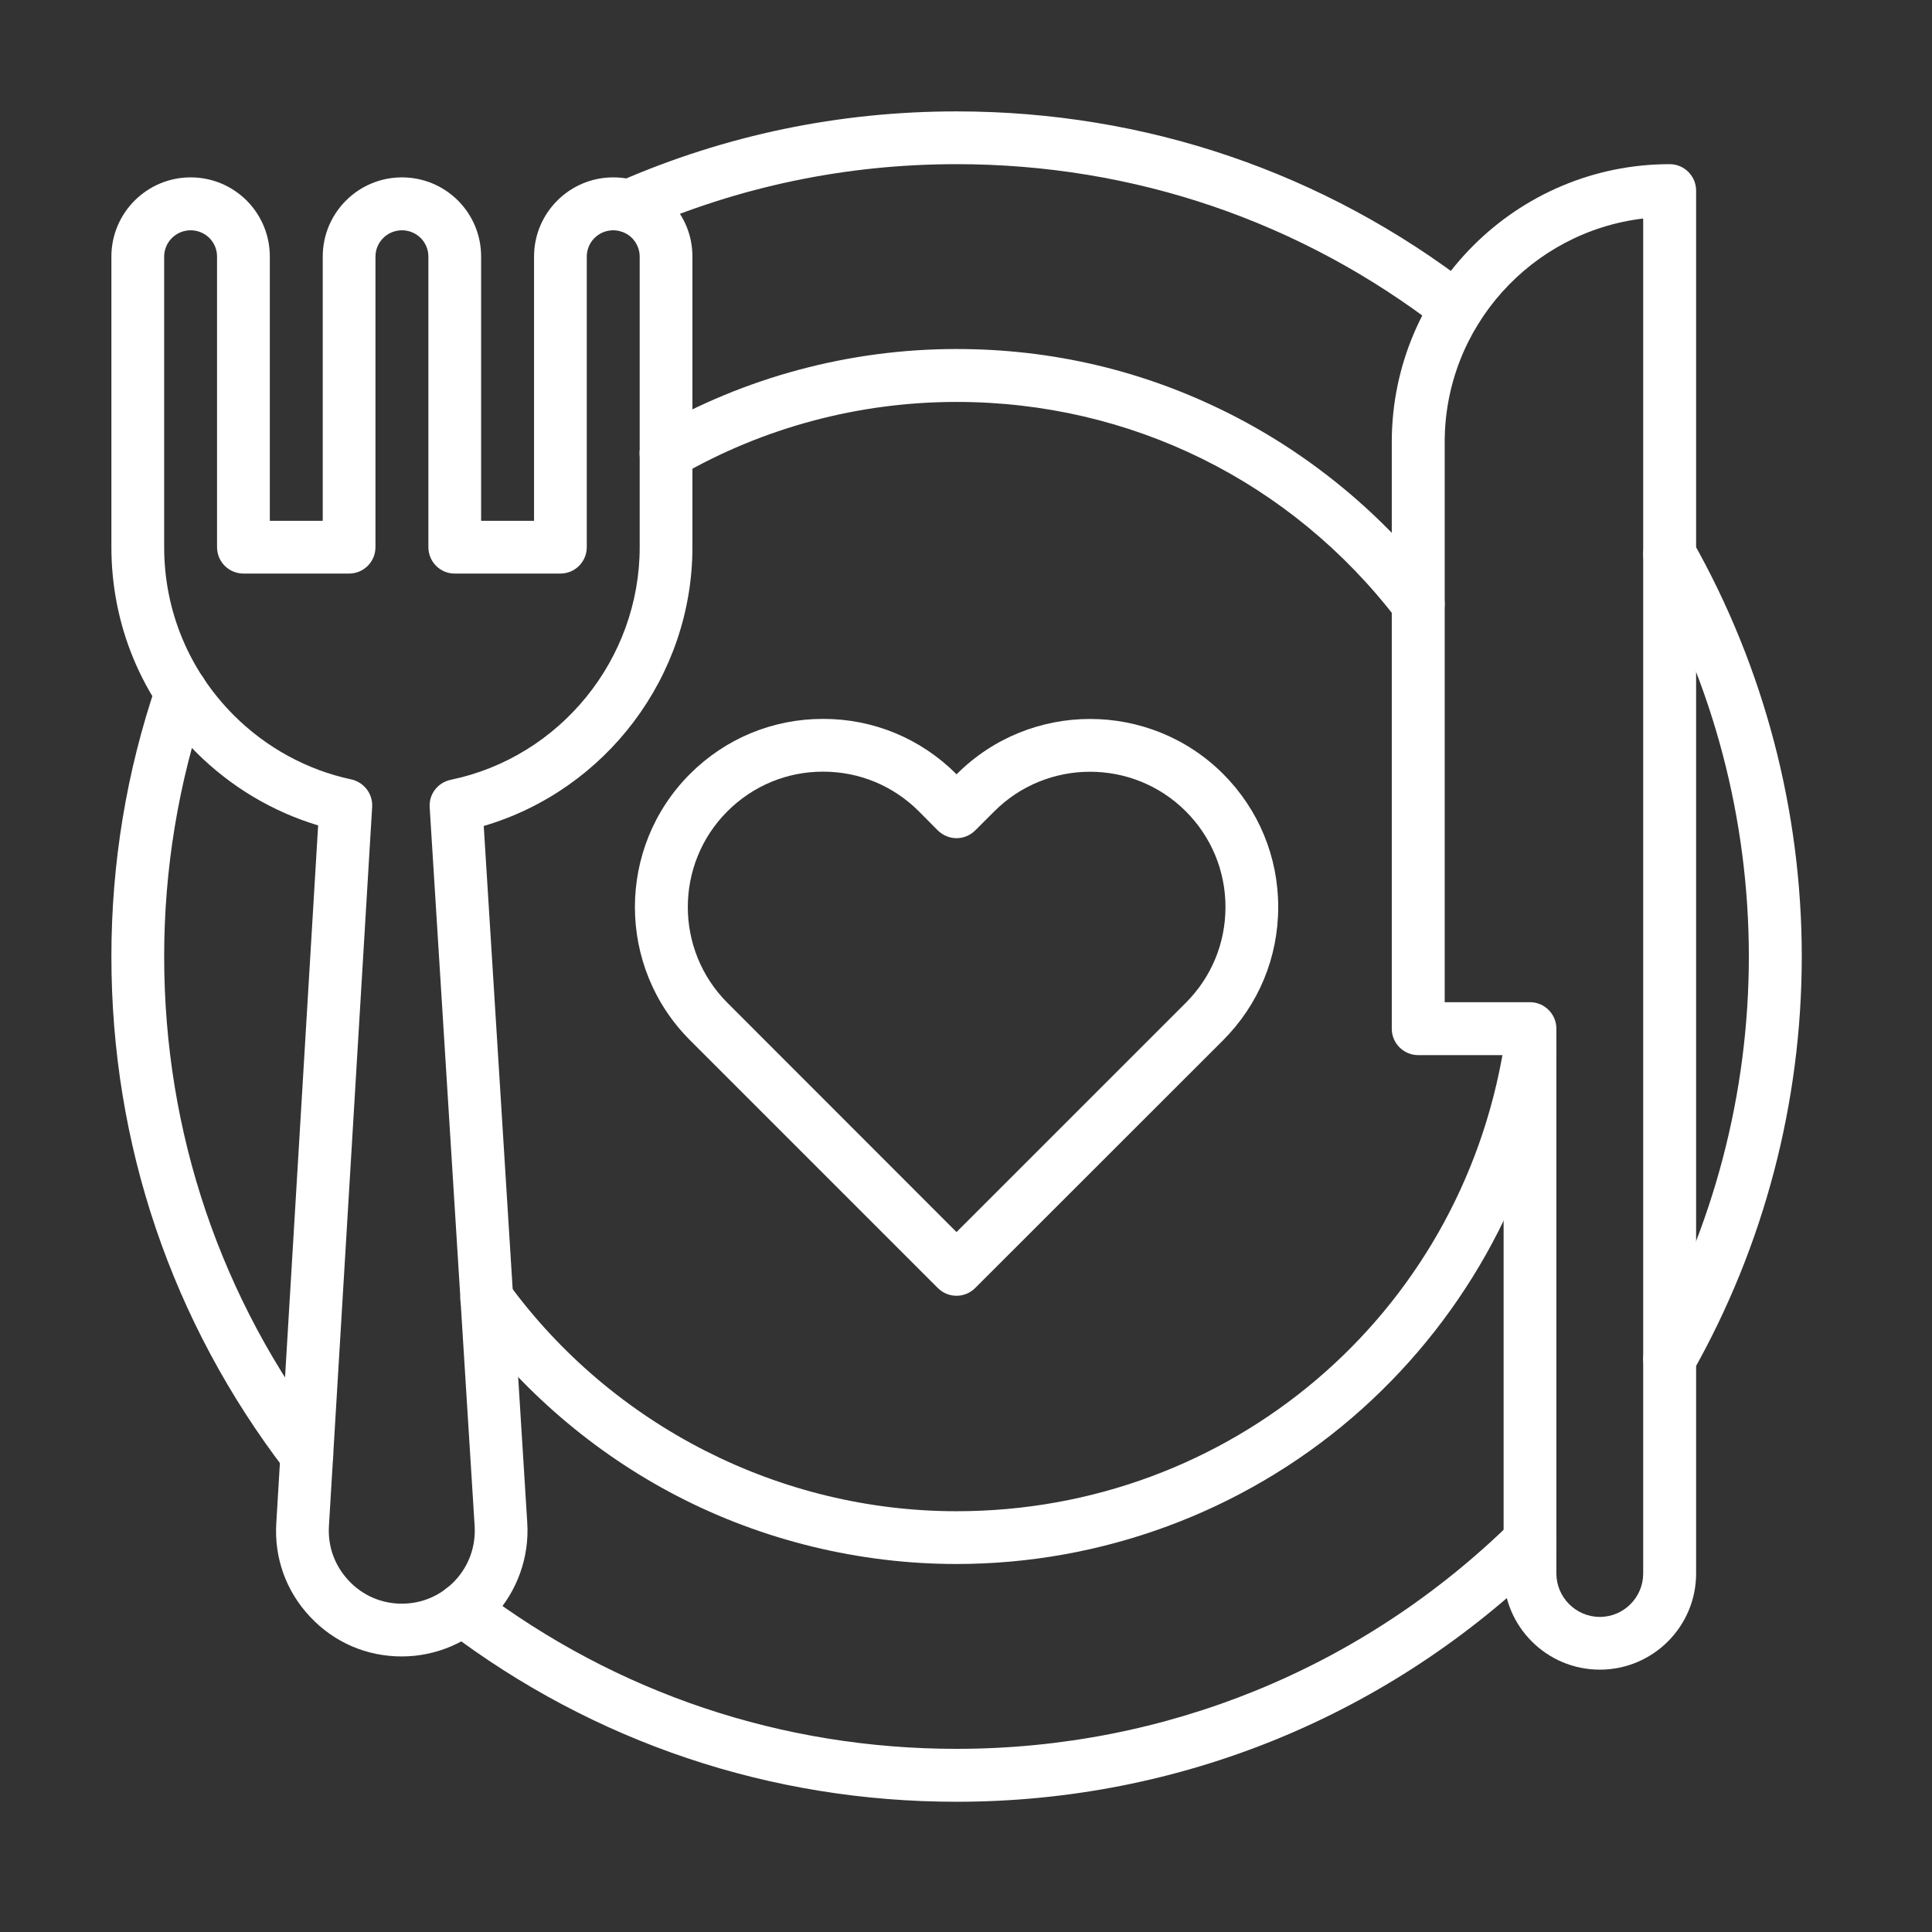
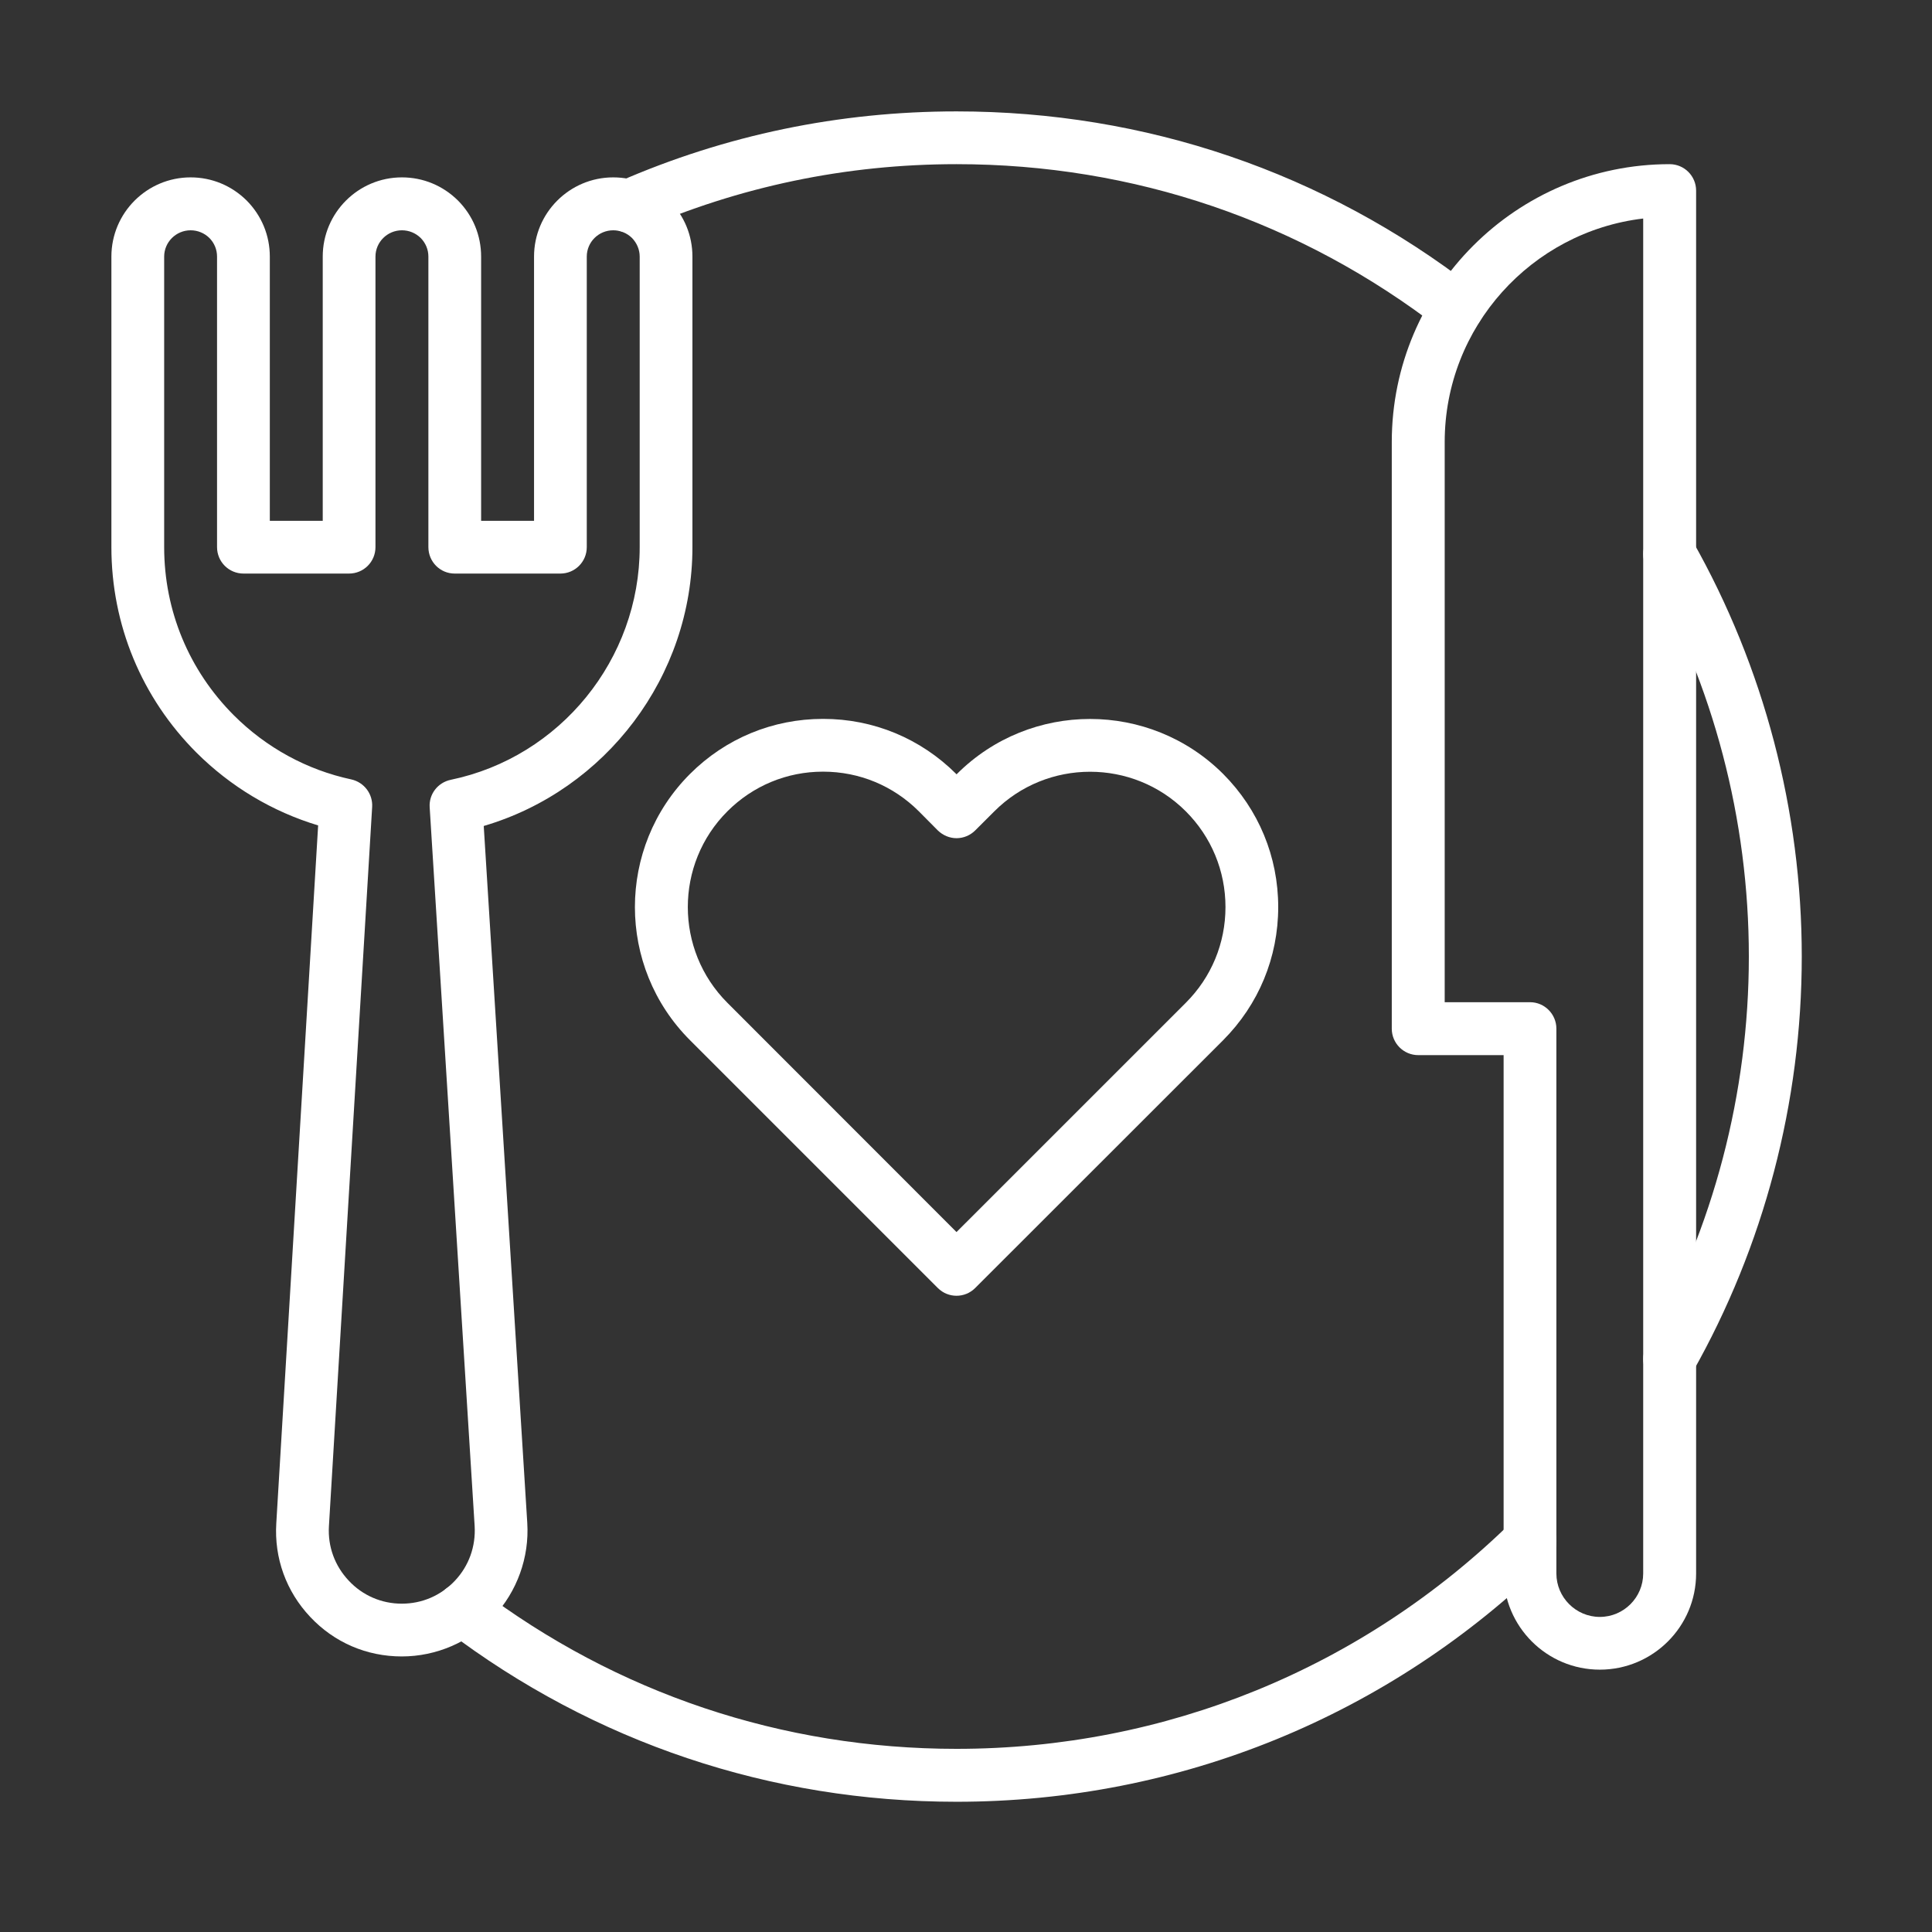
<svg xmlns="http://www.w3.org/2000/svg" width="70" zoomAndPan="magnify" viewBox="0 0 52.5 52.5" height="70" preserveAspectRatio="xMidYMid meet" version="1.0">
  <rect x="0" y="0" width="52.5" height="52.5" fill="#333333" stroke="none" />
  <defs>
    <clipPath id="067b12474c">
      <path d="M 3.027 4 L 19 4 L 19 46 L 3.027 46 Z M 3.027 4 " clip-rule="nonzero" />
    </clipPath>
    <clipPath id="0601d52380">
-       <path d="M 3.027 18 L 10 18 L 10 41 L 3.027 41 Z M 3.027 18 " clip-rule="nonzero" />
-     </clipPath>
+       </clipPath>
    <clipPath id="88f732920e">
      <path d="M 16 3.027 L 41 3.027 L 41 10 L 16 10 Z M 16 3.027 " clip-rule="nonzero" />
    </clipPath>
  </defs>
  <g clip-path="url(#067b12474c)">
    <path fill="#ffffff" d="M 10.918 45.012 C 9.965 45.012 9.082 44.633 8.43 43.938 C 7.777 43.246 7.449 42.34 7.508 41.391 L 8.645 22.43 C 7.402 22.055 6.27 21.379 5.34 20.453 C 3.848 18.961 3.027 16.977 3.027 14.867 L 3.027 6.973 C 3.027 5.785 3.992 4.82 5.18 4.82 C 5.754 4.82 6.293 5.043 6.703 5.449 C 7.109 5.859 7.332 6.398 7.332 6.973 L 7.332 14.152 L 8.77 14.152 L 8.77 6.973 C 8.77 5.785 9.734 4.82 10.922 4.82 C 11.496 4.82 12.035 5.043 12.445 5.449 C 12.852 5.859 13.074 6.398 13.074 6.973 L 13.074 14.152 L 14.512 14.152 L 14.512 6.973 C 14.512 5.785 15.477 4.82 16.664 4.82 C 17.238 4.82 17.777 5.043 18.184 5.449 C 18.594 5.859 18.816 6.398 18.816 6.973 L 18.816 14.867 C 18.816 18.379 16.465 21.469 13.145 22.445 L 14.328 41.383 C 14.387 42.32 14.051 43.25 13.41 43.934 C 12.766 44.621 11.855 45.012 10.918 45.012 Z M 5.18 6.258 C 4.785 6.258 4.461 6.578 4.461 6.973 L 4.461 14.867 C 4.461 16.594 5.133 18.215 6.355 19.438 C 7.234 20.316 8.34 20.922 9.547 21.18 C 9.895 21.258 10.133 21.574 10.113 21.926 L 8.938 41.477 C 8.906 42.027 9.098 42.551 9.477 42.953 C 9.852 43.355 10.367 43.578 10.918 43.578 C 11.473 43.578 11.984 43.355 12.363 42.953 C 12.742 42.551 12.93 42.023 12.898 41.469 L 11.676 21.938 C 11.652 21.582 11.895 21.266 12.246 21.191 C 15.223 20.574 17.383 17.914 17.383 14.867 L 17.383 6.973 C 17.383 6.781 17.305 6.602 17.172 6.465 C 17.035 6.332 16.855 6.258 16.664 6.258 C 16.266 6.258 15.945 6.578 15.945 6.973 L 15.945 14.867 C 15.945 15.266 15.625 15.586 15.227 15.586 L 12.355 15.586 C 11.961 15.586 11.641 15.266 11.641 14.867 L 11.641 6.973 C 11.641 6.781 11.566 6.602 11.43 6.465 C 11.293 6.332 11.113 6.258 10.922 6.258 C 10.527 6.258 10.203 6.578 10.203 6.973 L 10.203 14.867 C 10.203 15.266 9.883 15.586 9.484 15.586 L 6.617 15.586 C 6.219 15.586 5.898 15.266 5.898 14.867 L 5.898 6.973 C 5.898 6.781 5.824 6.602 5.688 6.465 C 5.551 6.332 5.371 6.258 5.18 6.258 Z M 5.18 6.258 " fill-opacity="1" fill-rule="nonzero" />
  </g>
  <path fill="#ffffff" d="M 25.992 48.961 C 20.941 48.961 16.148 47.352 12.133 44.305 C 11.816 44.066 11.754 43.617 11.992 43.301 C 12.234 42.984 12.684 42.922 13 43.164 C 16.762 46.016 21.258 47.523 25.992 47.523 C 31.668 47.523 37.023 45.336 41.074 41.363 C 41.355 41.082 41.809 41.09 42.09 41.371 C 42.367 41.652 42.363 42.109 42.078 42.387 C 37.758 46.625 32.047 48.961 25.992 48.961 Z M 25.992 48.961 " fill-opacity="1" fill-rule="nonzero" />
  <path fill="#ffffff" d="M 45.371 37.648 C 45.25 37.648 45.129 37.621 45.02 37.555 C 44.672 37.359 44.551 36.922 44.746 36.578 C 46.562 33.367 47.523 29.707 47.523 25.992 C 47.523 22.277 46.562 18.617 44.746 15.41 C 44.551 15.062 44.672 14.625 45.02 14.43 C 45.363 14.234 45.801 14.355 45.996 14.703 C 47.934 18.129 48.961 22.031 48.961 25.992 C 48.961 29.957 47.934 33.859 45.996 37.285 C 45.863 37.52 45.621 37.648 45.371 37.648 Z M 45.371 37.648 " fill-opacity="1" fill-rule="nonzero" />
  <g clip-path="url(#0601d52380)">
    <path fill="#ffffff" d="M 8.336 40.25 C 8.121 40.25 7.91 40.156 7.766 39.969 C 4.668 35.93 3.027 31.098 3.027 25.992 C 3.027 23.457 3.438 20.965 4.25 18.586 C 4.375 18.211 4.785 18.008 5.16 18.137 C 5.535 18.266 5.734 18.672 5.605 19.047 C 4.848 21.277 4.461 23.613 4.461 25.992 C 4.461 30.777 6 35.309 8.906 39.098 C 9.148 39.41 9.09 39.859 8.773 40.102 C 8.645 40.203 8.488 40.25 8.336 40.25 Z M 8.336 40.25 " fill-opacity="1" fill-rule="nonzero" />
  </g>
  <g clip-path="url(#88f732920e)">
    <path fill="#ffffff" d="M 39.586 9.098 C 39.43 9.098 39.277 9.047 39.145 8.945 C 35.352 6.012 30.805 4.461 25.992 4.461 C 22.996 4.461 20.094 5.066 17.371 6.258 C 17.277 6.297 17.18 6.316 17.082 6.316 C 16.688 6.316 16.363 5.996 16.363 5.602 C 16.363 5.297 16.551 5.035 16.82 4.934 C 19.719 3.668 22.805 3.027 25.992 3.027 C 31.125 3.027 35.977 4.68 40.023 7.809 C 40.336 8.051 40.395 8.504 40.152 8.816 C 40.012 9 39.801 9.098 39.586 9.098 Z M 39.586 9.098 " fill-opacity="1" fill-rule="nonzero" />
  </g>
  <path fill="#ffffff" d="M 43.473 45.371 C 42.031 45.371 40.859 44.199 40.859 42.758 L 40.859 28.672 L 38.539 28.672 C 38.145 28.672 37.82 28.352 37.82 27.953 L 37.82 12.012 C 37.82 7.848 41.207 4.461 45.371 4.461 C 45.77 4.461 46.09 4.785 46.09 5.18 L 46.09 42.758 C 46.09 44.199 44.918 45.371 43.473 45.371 Z M 39.258 27.234 L 41.578 27.234 C 41.973 27.234 42.293 27.559 42.293 27.953 L 42.293 42.758 C 42.293 43.406 42.824 43.938 43.473 43.938 C 44.125 43.938 44.652 43.406 44.652 42.758 L 44.652 5.938 C 41.621 6.297 39.258 8.883 39.258 12.012 Z M 39.258 27.234 " fill-opacity="1" fill-rule="nonzero" />
-   <path fill="#ffffff" d="M 25.992 42.5 C 23.352 42.5 20.723 41.859 18.391 40.648 C 16.137 39.477 14.148 37.77 12.648 35.711 C 12.414 35.391 12.484 34.945 12.805 34.711 C 13.125 34.477 13.574 34.547 13.809 34.867 C 16.641 38.75 21.195 41.066 25.992 41.066 C 33.418 41.066 39.676 35.754 40.867 28.438 C 40.93 28.047 41.301 27.781 41.691 27.844 C 42.082 27.91 42.348 28.277 42.285 28.668 C 41.66 32.492 39.691 35.992 36.738 38.527 C 33.75 41.09 29.934 42.5 25.992 42.5 Z M 25.992 42.5 " fill-opacity="1" fill-rule="nonzero" />
-   <path fill="#ffffff" d="M 38.539 17.125 C 38.324 17.125 38.113 17.027 37.969 16.844 C 35.09 13.078 30.723 10.922 25.992 10.922 C 23.344 10.922 20.738 11.617 18.457 12.938 C 18.117 13.137 17.676 13.02 17.477 12.676 C 17.277 12.332 17.395 11.895 17.738 11.695 C 20.234 10.25 23.09 9.484 25.992 9.484 C 28.609 9.484 31.109 10.078 33.426 11.25 C 35.637 12.367 37.602 14 39.109 15.969 C 39.352 16.285 39.289 16.734 38.977 16.977 C 38.848 17.074 38.691 17.125 38.539 17.125 Z M 38.539 17.125 " fill-opacity="1" fill-rule="nonzero" />
  <path fill="#ffffff" d="M 25.992 35.211 C 25.809 35.211 25.625 35.141 25.484 35 L 18.75 28.266 C 16.754 26.27 16.754 23.027 18.75 21.031 C 19.715 20.066 21 19.535 22.363 19.535 C 22.367 19.535 22.367 19.535 22.371 19.535 C 23.734 19.535 25.016 20.066 25.984 21.031 L 25.992 21.043 L 26.004 21.031 C 28 19.039 31.242 19.039 33.238 21.031 C 34.203 22 34.734 23.281 34.734 24.648 C 34.734 26.016 34.203 27.297 33.238 28.266 L 26.5 35 C 26.359 35.141 26.176 35.211 25.992 35.211 Z M 22.363 20.969 C 21.383 20.969 20.461 21.352 19.766 22.047 C 18.332 23.48 18.332 25.816 19.766 27.25 L 25.992 33.48 L 32.223 27.25 C 32.918 26.555 33.301 25.633 33.301 24.648 C 33.301 23.668 32.918 22.742 32.223 22.047 C 30.789 20.613 28.453 20.613 27.02 22.047 L 26.5 22.566 C 26.367 22.699 26.184 22.777 25.992 22.777 C 25.805 22.777 25.621 22.699 25.484 22.566 L 24.969 22.047 C 24.273 21.352 23.352 20.969 22.367 20.969 C 22.367 20.969 22.367 20.969 22.363 20.969 Z M 22.363 20.969 " fill-opacity="1" fill-rule="nonzero" />
</svg>